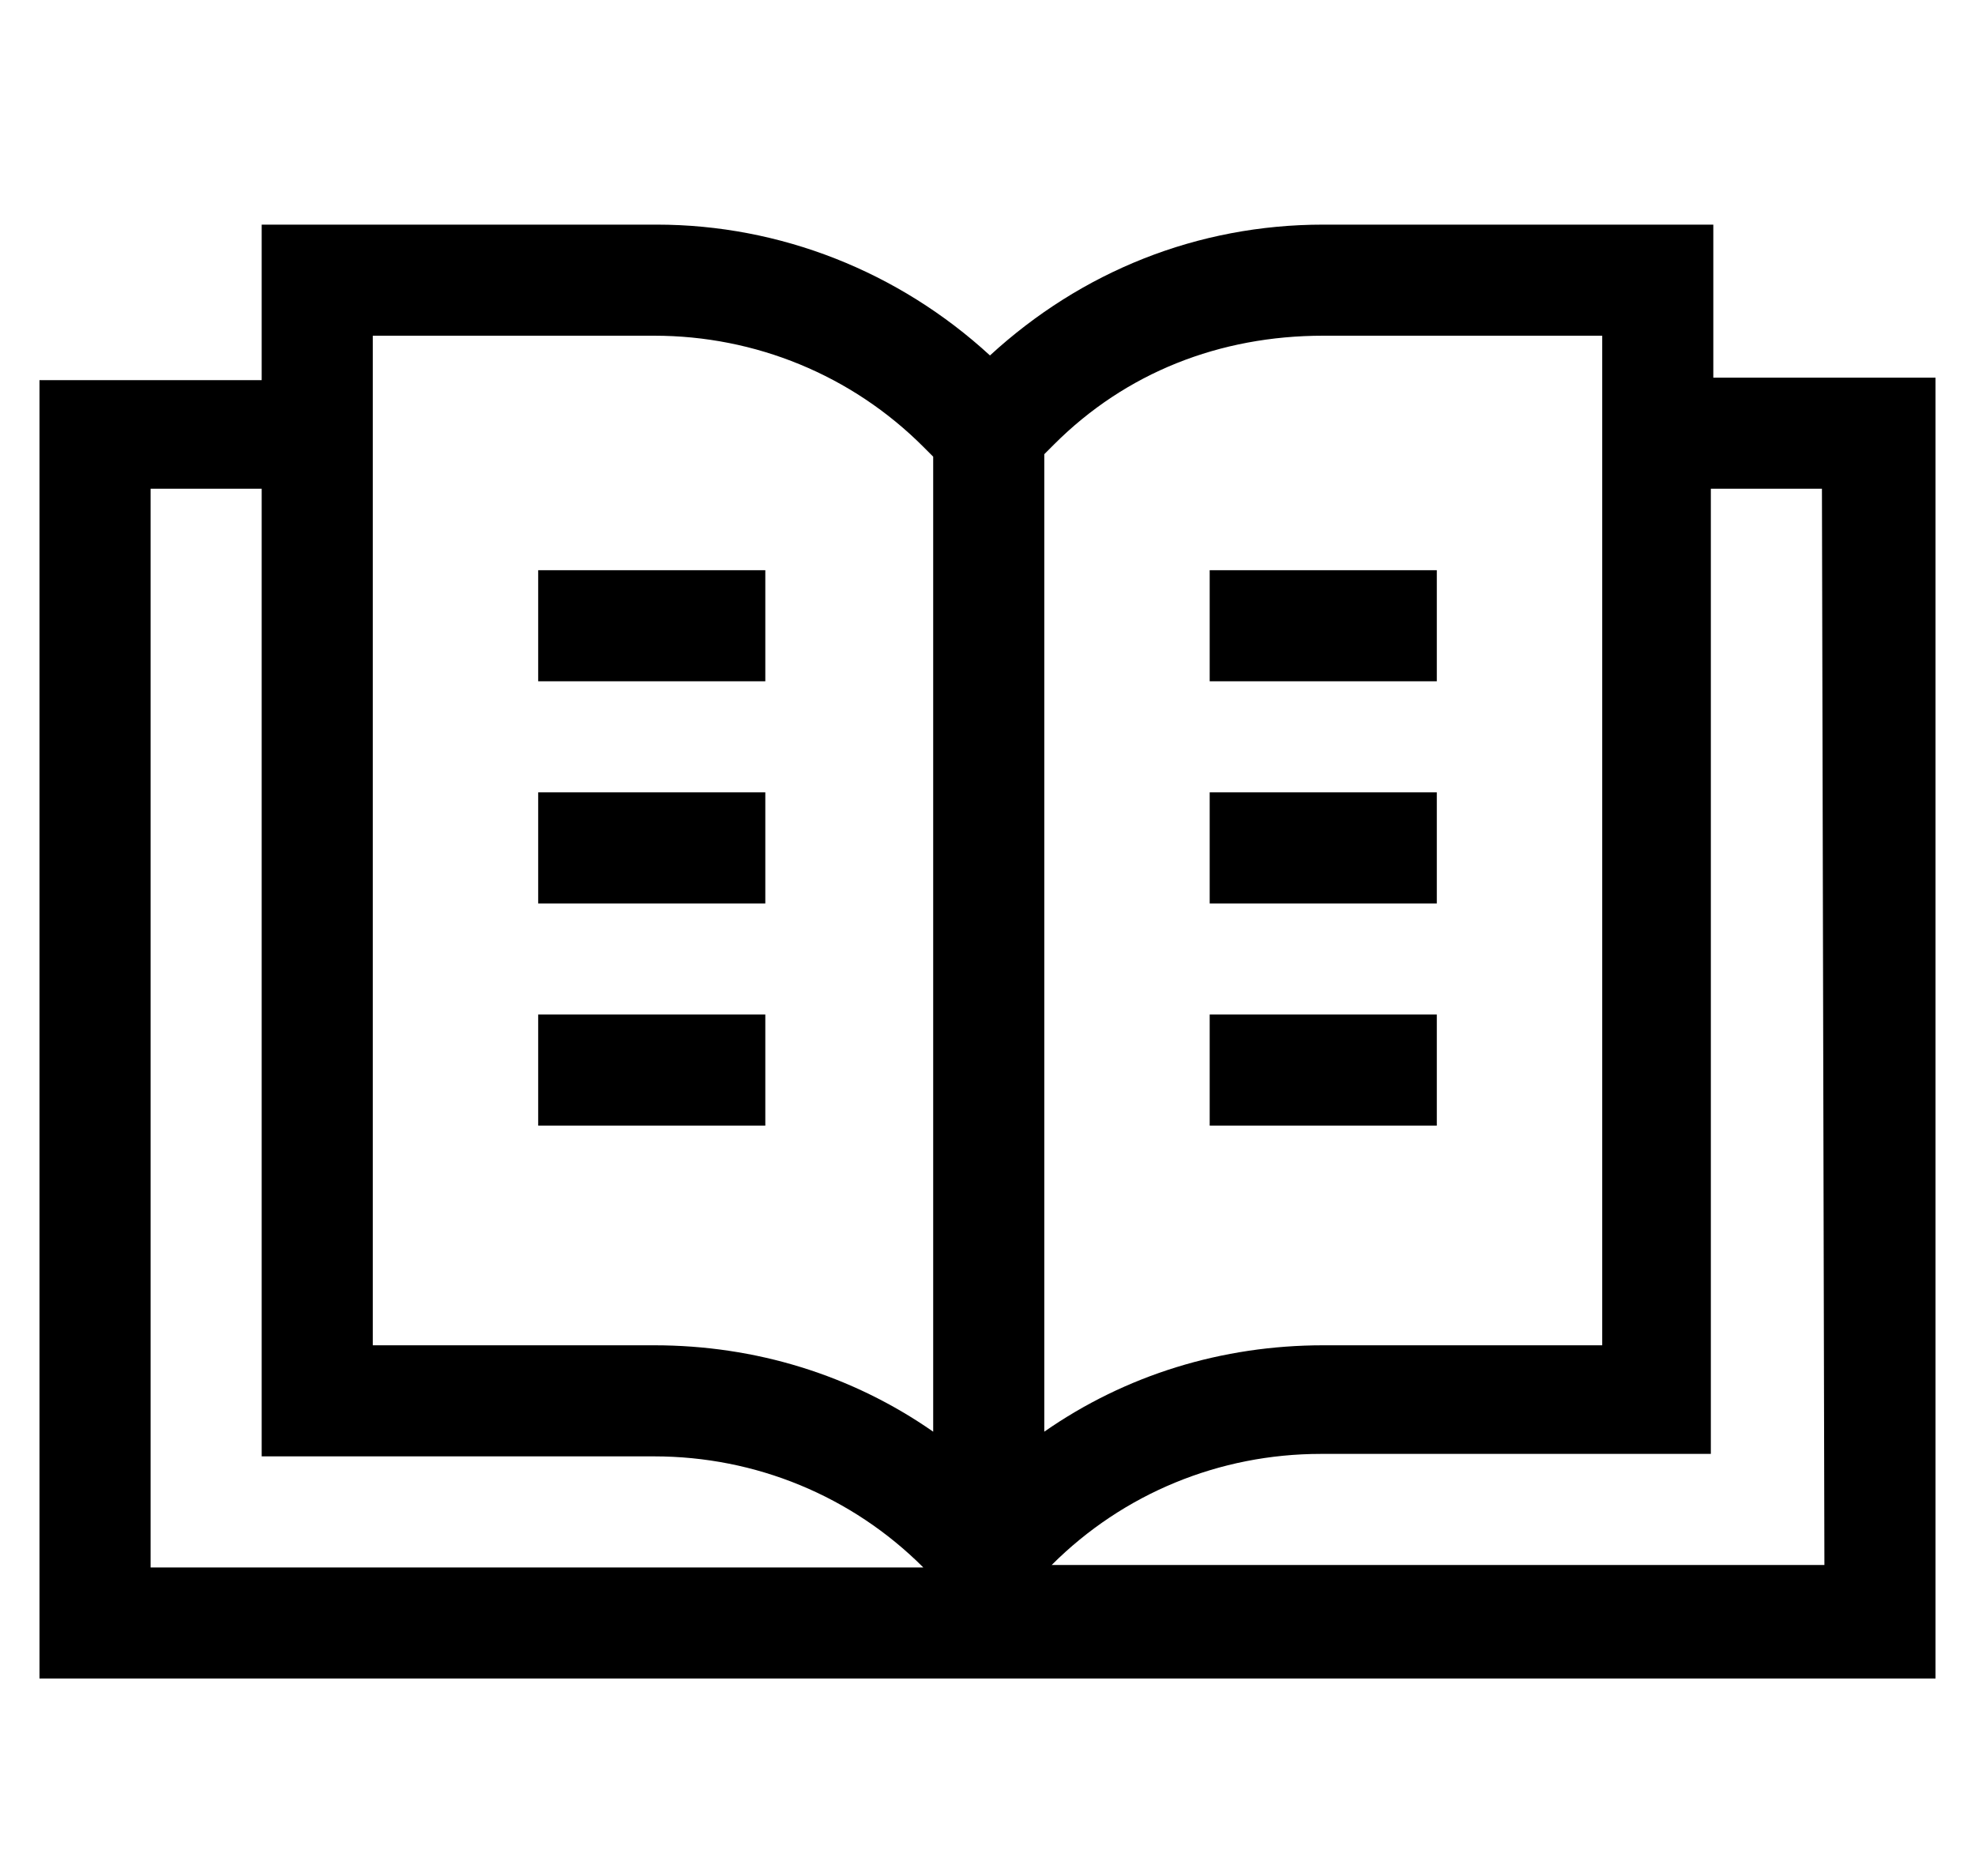
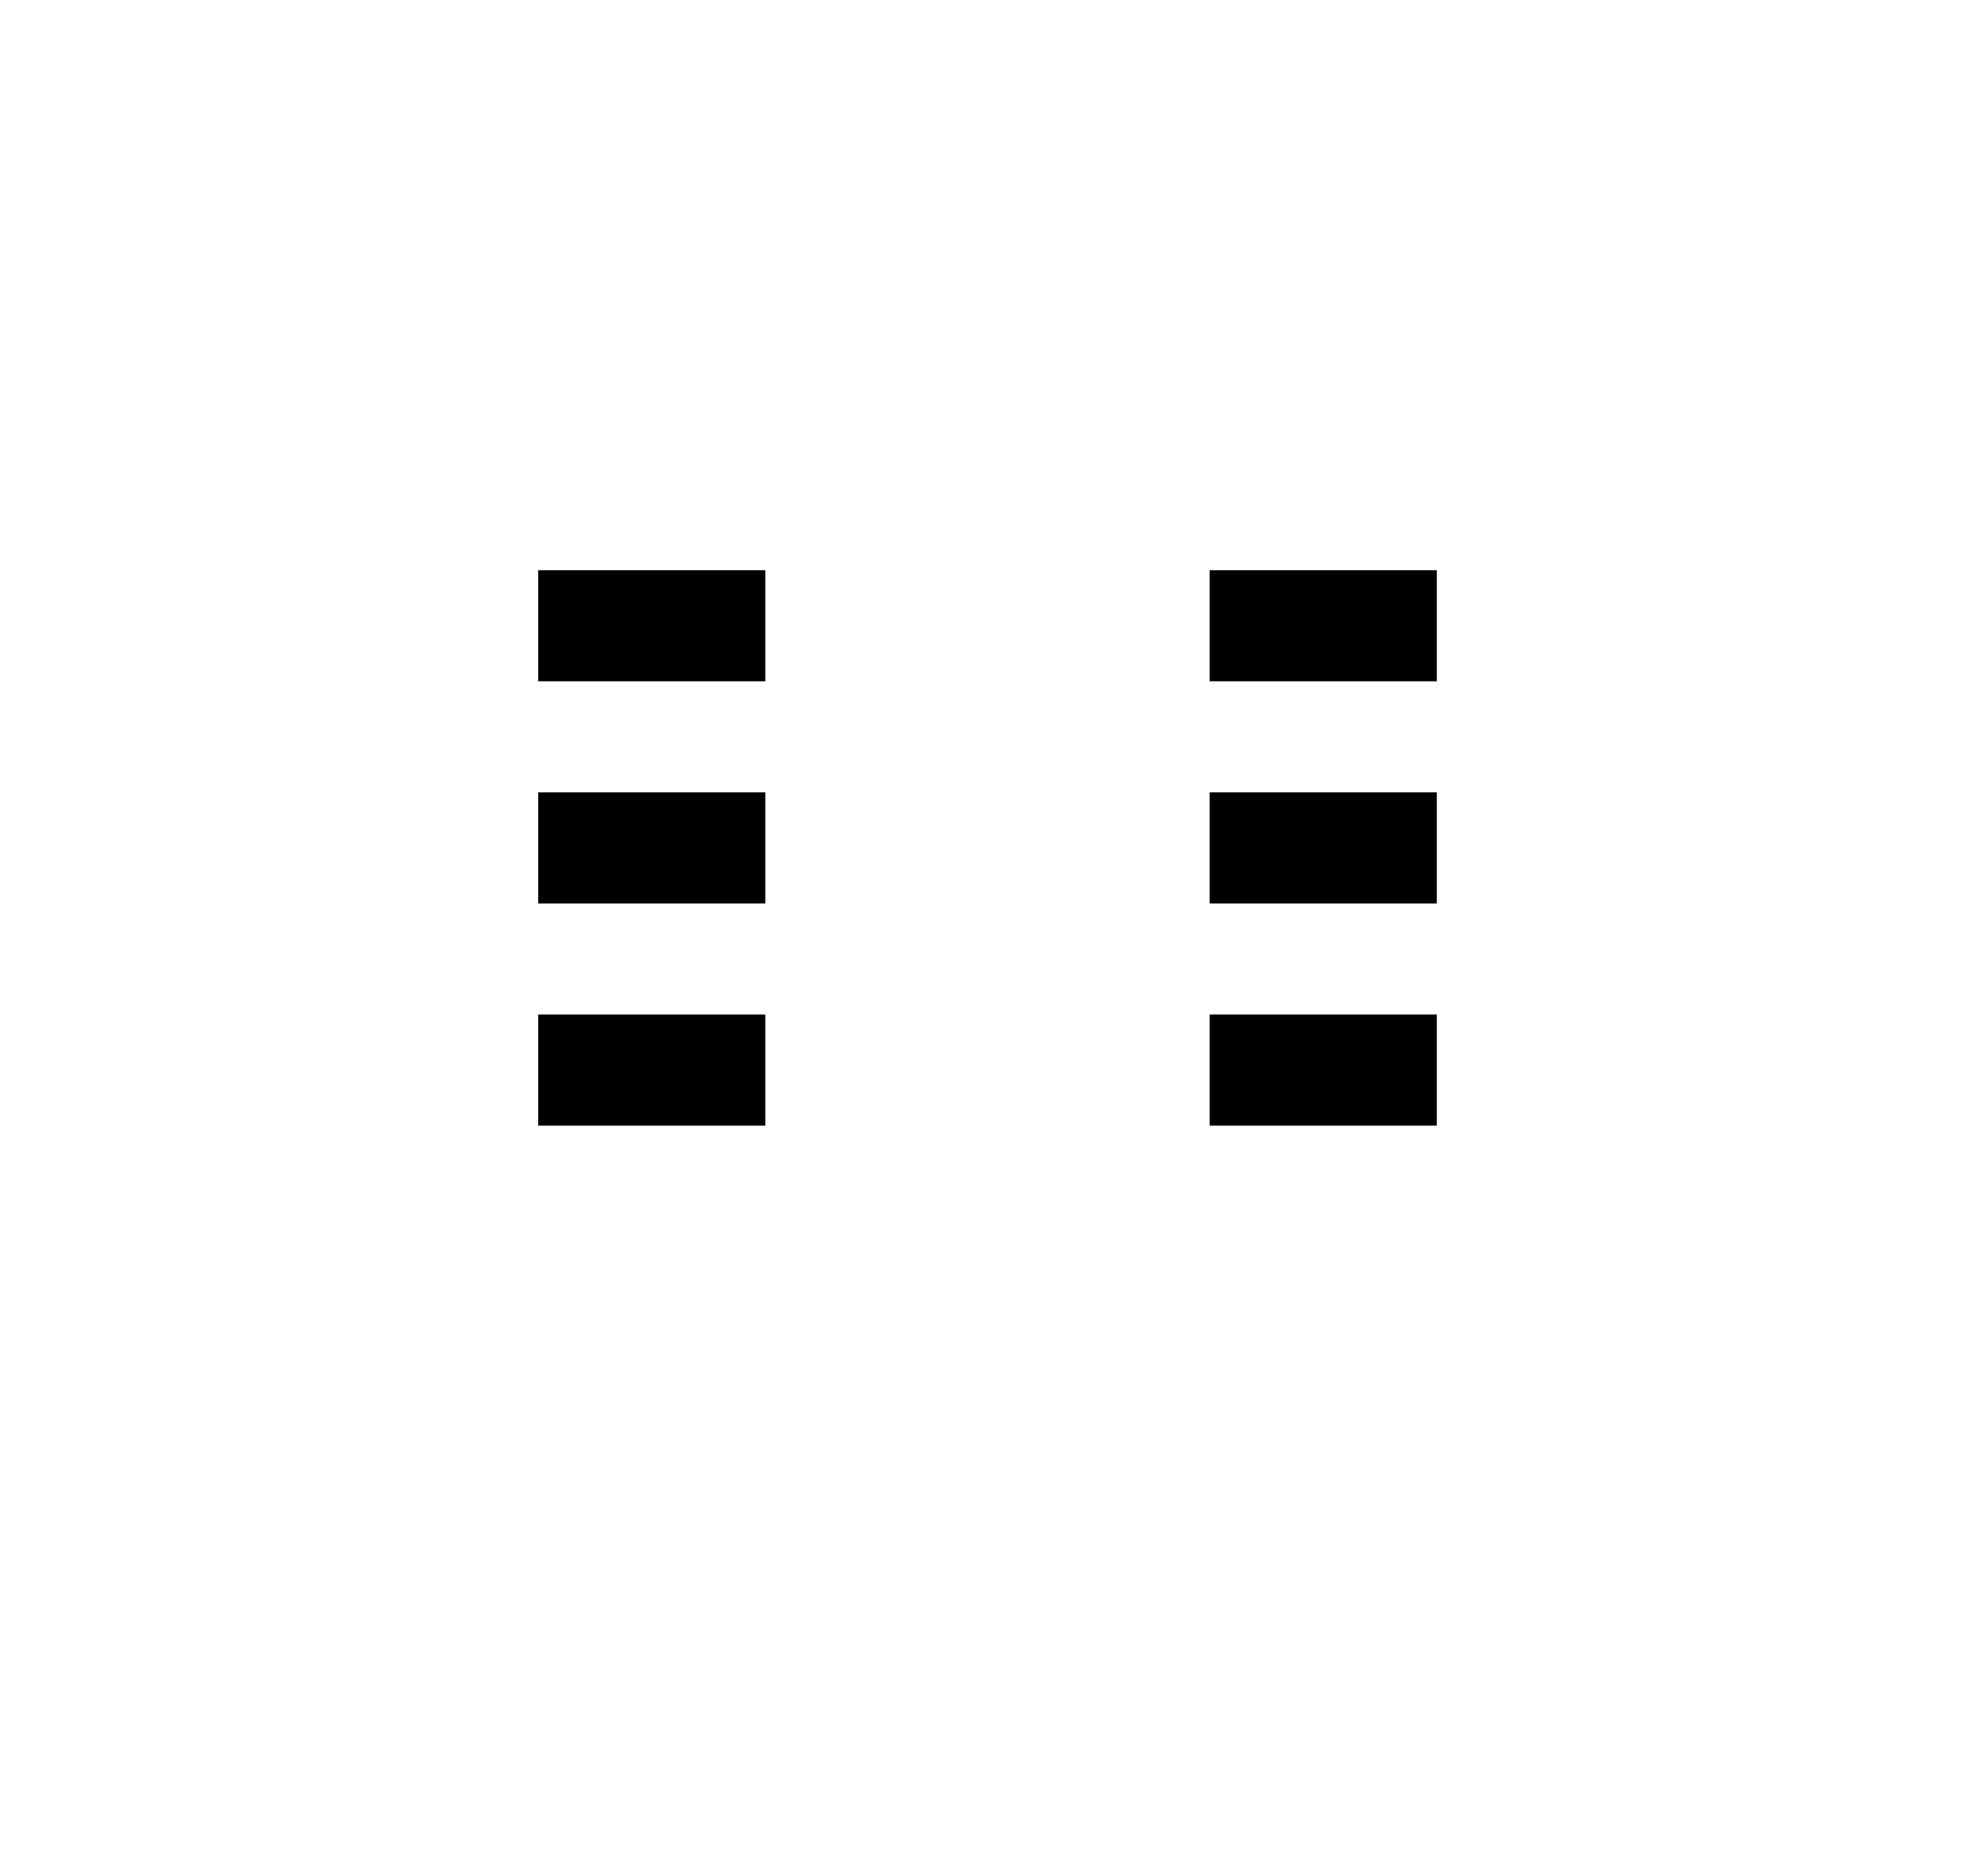
<svg xmlns="http://www.w3.org/2000/svg" viewBox="0 0 80 76" style="enable-background:new 0 0 80 76" xml:space="preserve">
-   <path d="M69.4 15.3V9.1H53.6c-5.1 0-9.8 1.9-13.5 5.3-3.7-3.4-8.5-5.3-13.5-5.3h-16v6.3h-9V68h76.8V15.3h-9zm-15.8-1.7h11.3v40.9H53.6c-4.1 0-8 1.2-11.3 3.5V18.4l.4-.4c2.9-2.9 6.7-4.4 10.9-4.4zm-27.1 0c4.1 0 8 1.6 10.9 4.5l.4.4V58c-3.3-2.3-7.2-3.5-11.3-3.5H15.1V13.6h11.4zM6.1 19.8h4.5V59H26.5c4.1 0 8 1.6 10.9 4.5H6.1V19.8zm67.8 43.6H42.6c2.9-2.9 6.8-4.5 10.9-4.5h15.8V19.8h4.5l.1 43.6z" />
  <path d="M21.8 23.1H31v4.5h-9.2v-4.5zM21.8 32.1H31v4.5h-9.2v-4.5zM21.8 41.1H31v4.5h-9.2v-4.5zM49 23.1h9.2v4.5H49v-4.5zM49 32.1h9.2v4.5H49v-4.5zM49 41.1h9.2v4.5H49v-4.5z" />
</svg>